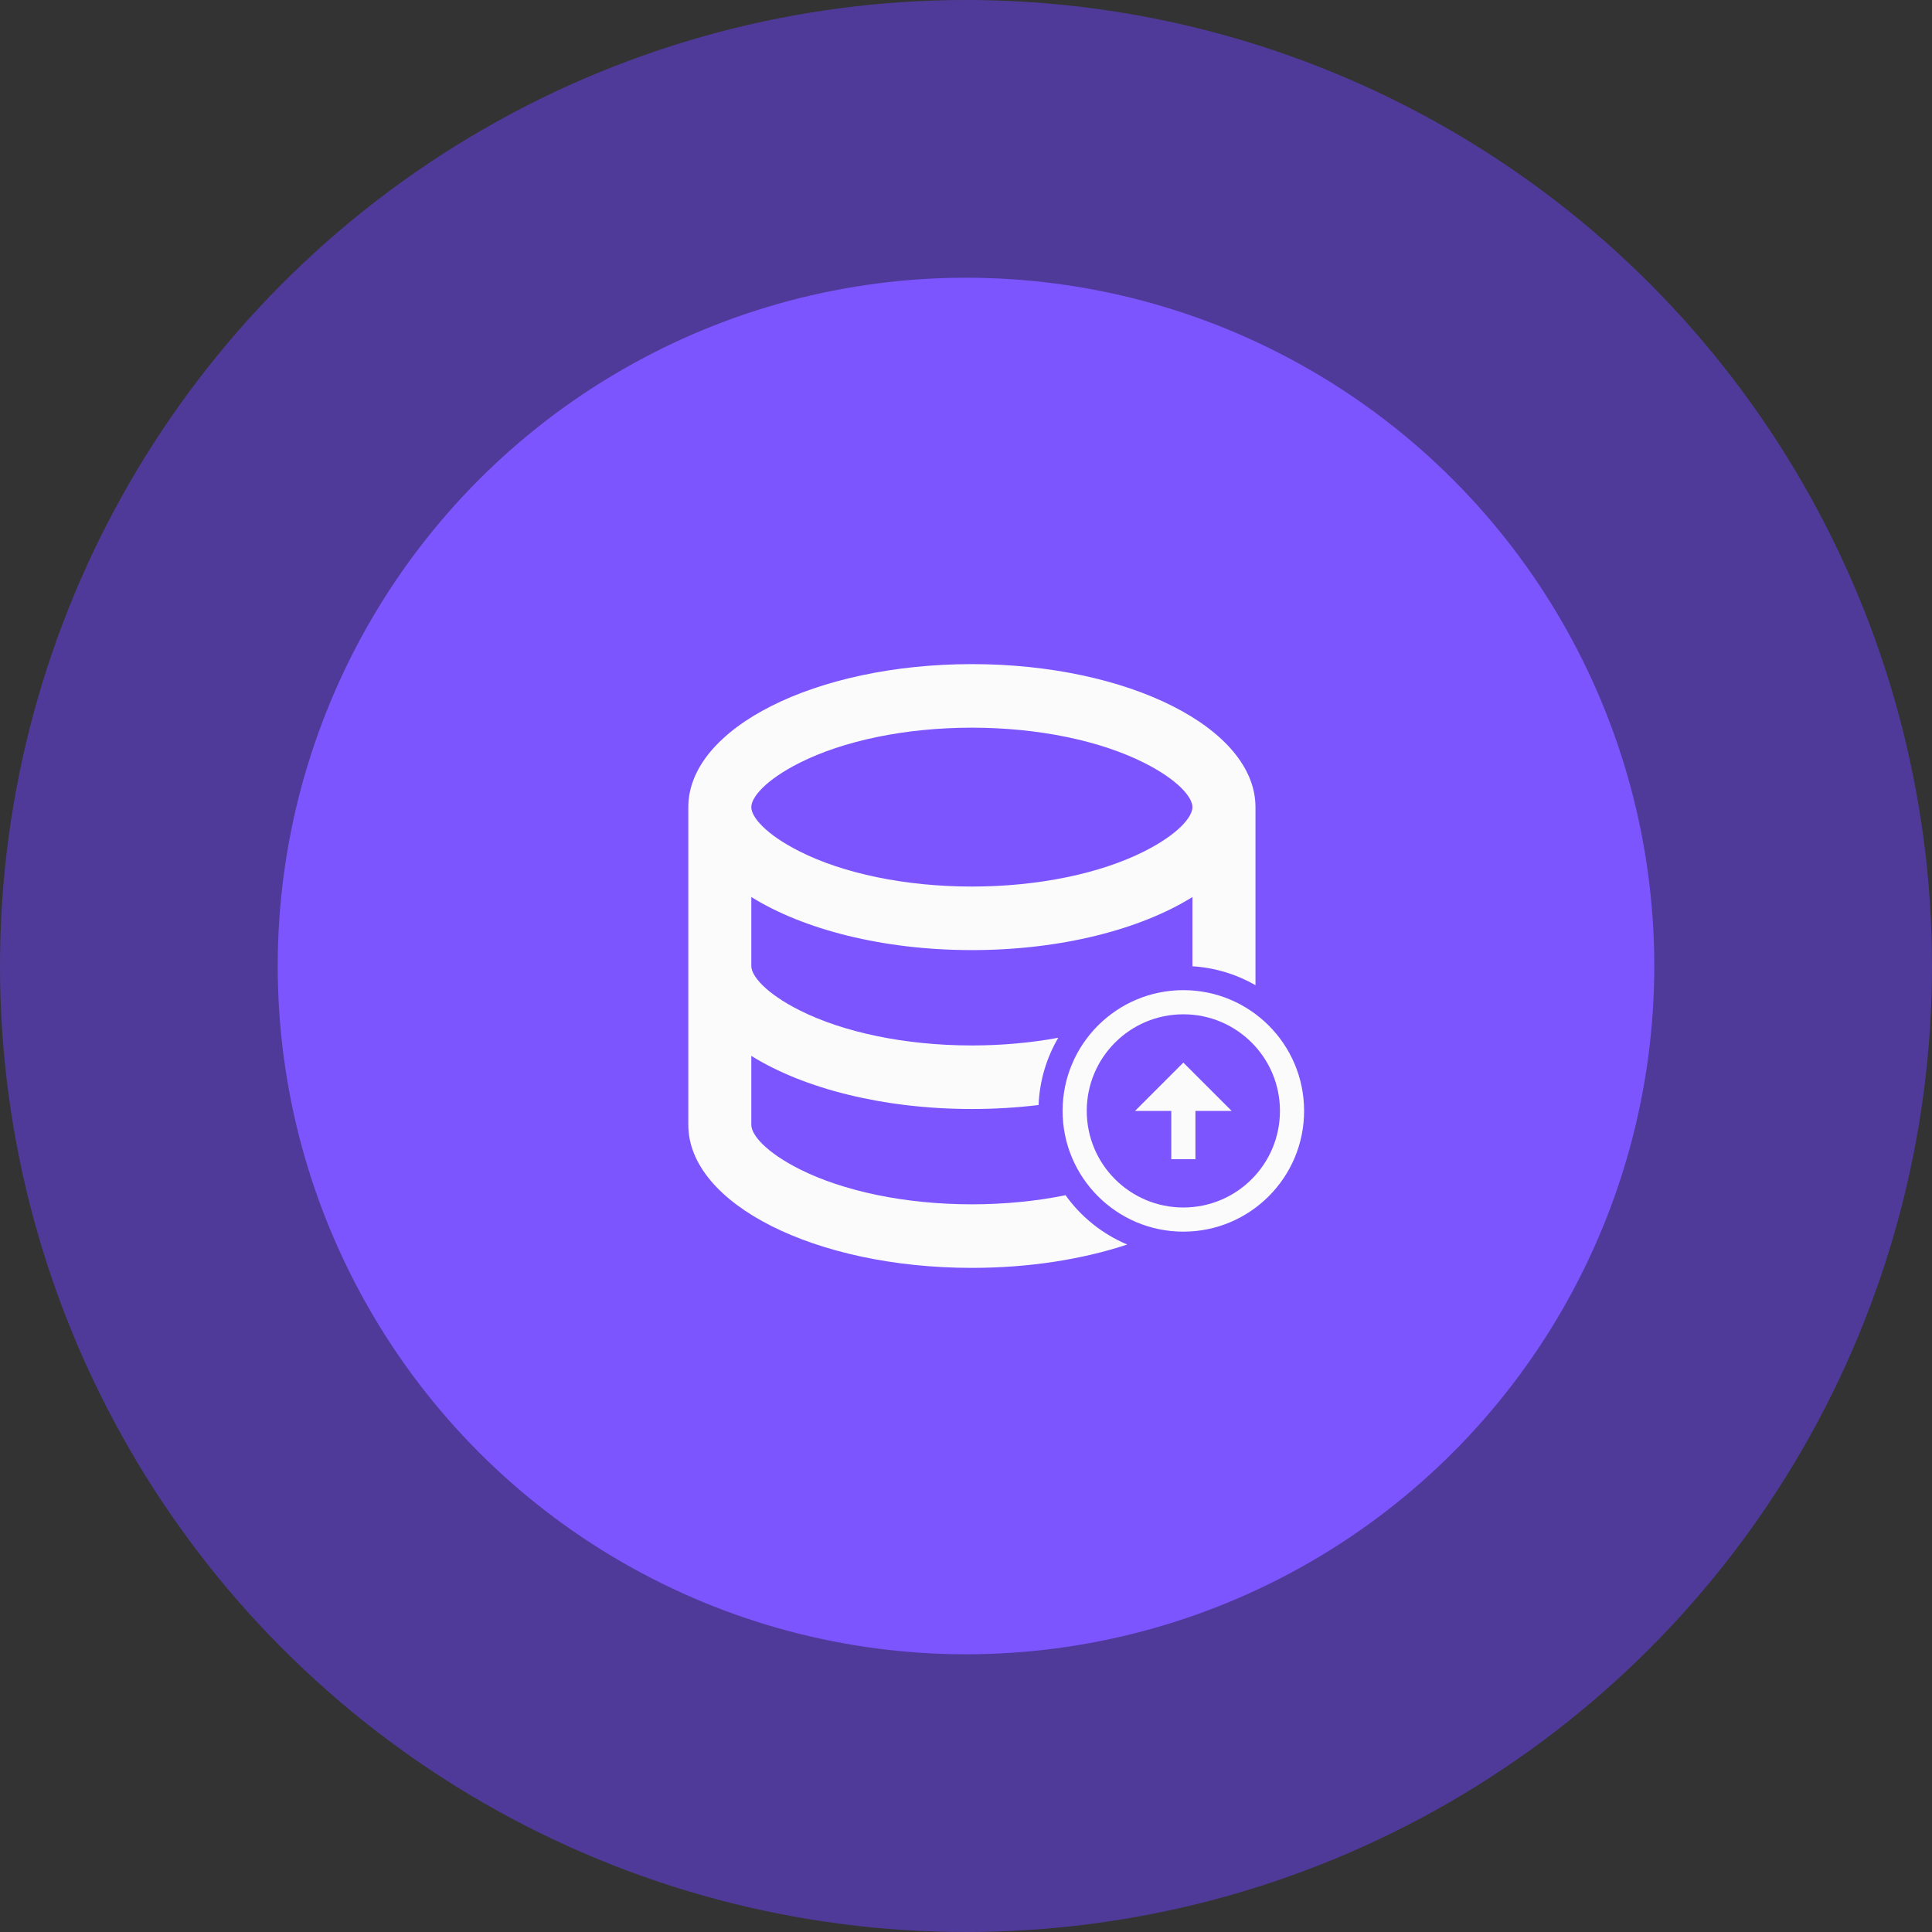
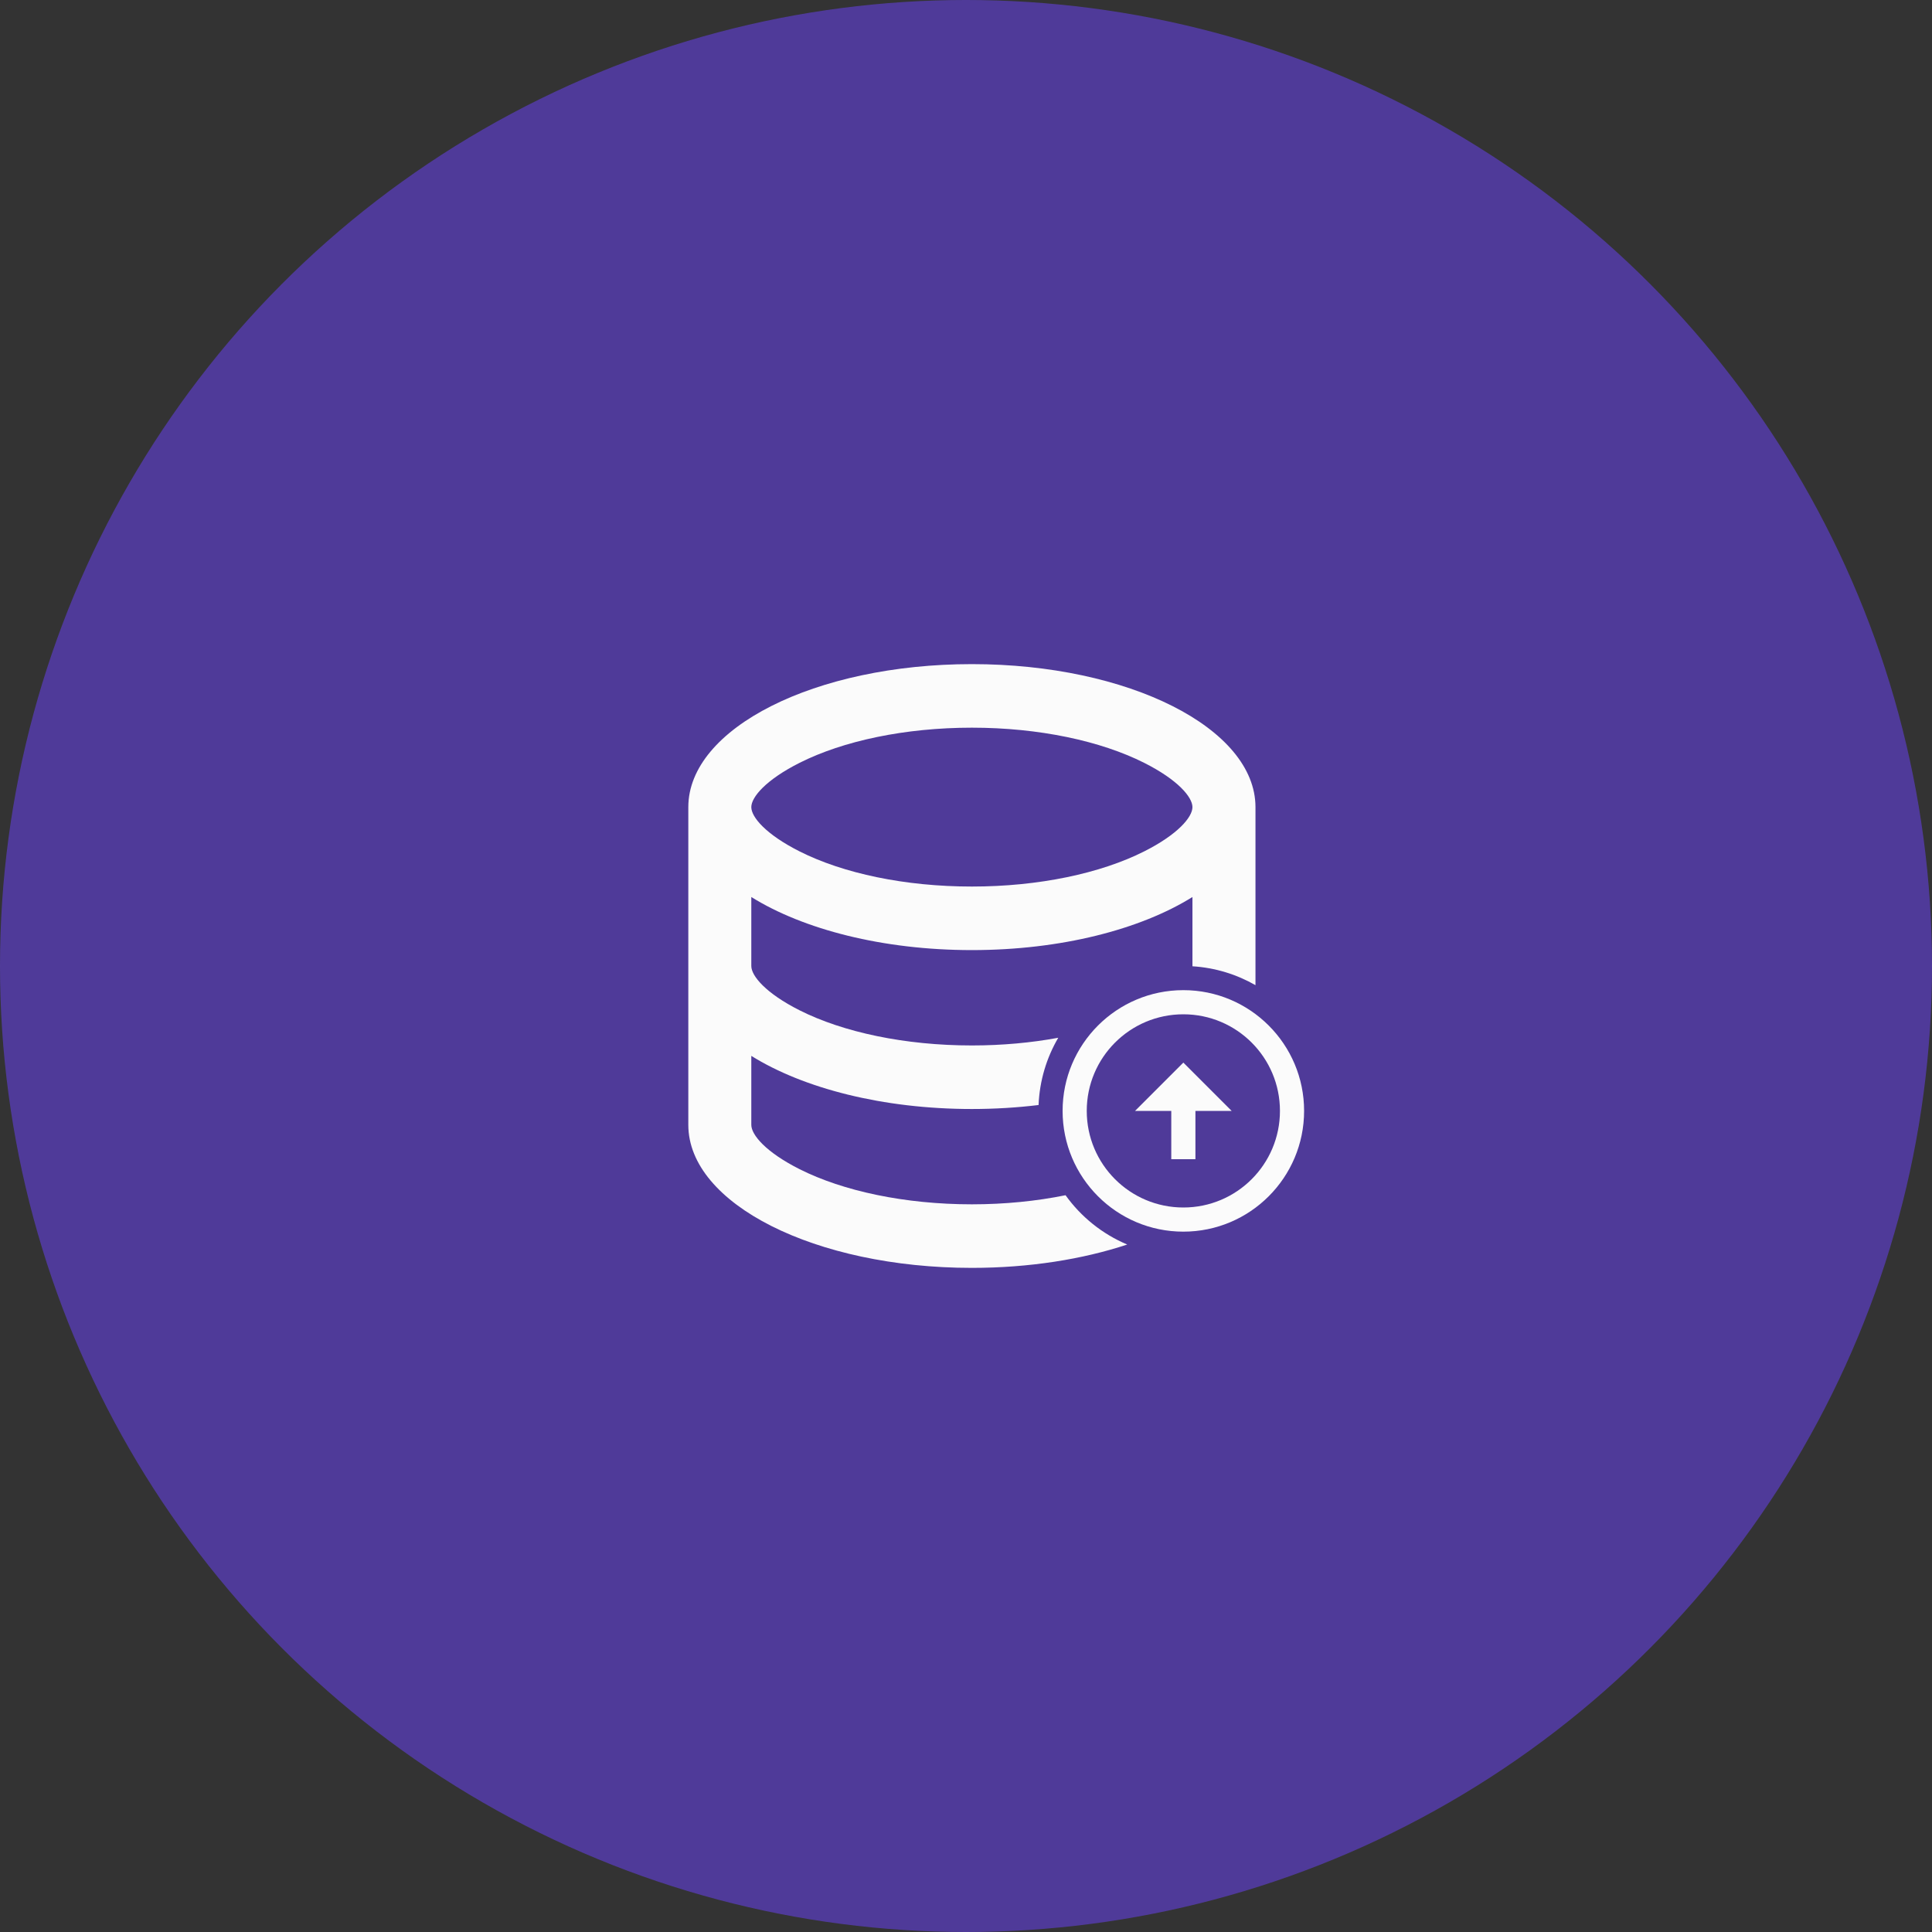
<svg xmlns="http://www.w3.org/2000/svg" width="48" height="48" viewBox="0 0 48 48" fill="none">
  <rect x="0" y="0" width="48" height="48" fill="#333333" stroke="none" />
  <circle cx="24" cy="24" r="24" fill="#6D42FF" fill-opacity="0.5" />
-   <circle cx="24" cy="24" r="17.1" fill="#7C55FF" />
  <path fill-rule="evenodd" clip-rule="evenodd" d="M19.864 25.1C19.027 24.678 18.666 24.247 18.666 24V22.286C19.958 23.091 21.933 23.605 24.146 23.605C26.359 23.605 28.334 23.091 29.626 22.286V24C29.626 24.002 29.626 24.005 29.626 24.007C30.193 24.042 30.725 24.209 31.192 24.476V20.053C31.192 18.091 28.037 16.5 24.146 16.5C20.255 16.5 17.101 18.091 17.101 20.053V27.947C17.101 29.909 20.255 31.5 24.146 31.5C25.571 31.5 26.897 31.287 28.006 30.92C27.388 30.66 26.858 30.233 26.473 29.695C25.754 29.841 24.965 29.921 24.146 29.921C22.484 29.921 20.947 29.593 19.864 29.047C19.027 28.625 18.666 28.195 18.666 27.947V26.233C19.958 27.038 21.933 27.553 24.146 27.553C24.717 27.553 25.272 27.518 25.803 27.454C25.828 26.846 26.003 26.277 26.292 25.783C25.623 25.907 24.897 25.974 24.146 25.974C22.484 25.974 20.947 25.646 19.864 25.1ZM28.428 21.152C27.345 21.699 25.808 22.026 24.146 22.026C22.484 22.026 20.947 21.699 19.864 21.152C19.027 20.73 18.666 20.3 18.666 20.053C18.666 19.805 19.027 19.375 19.864 18.953C20.947 18.407 22.484 18.079 24.146 18.079C25.808 18.079 27.345 18.407 28.428 18.953C29.265 19.375 29.626 19.805 29.626 20.053C29.626 20.3 29.265 20.73 28.428 21.152Z" fill="#FBFBFB" />
  <path d="M29.4 24.6C31.056 24.6 32.4 25.944 32.4 27.6C32.4 29.256 31.056 30.6 29.4 30.6C27.744 30.6 26.4 29.256 26.4 27.6C26.4 25.944 27.744 24.6 29.4 24.6ZM29.4 30C30.726 30 31.8 28.926 31.8 27.6C31.8 26.274 30.726 25.2 29.4 25.2C28.074 25.2 27 26.274 27 27.6C27 28.926 28.074 30 29.4 30ZM29.7 27.6V28.8H29.1V27.6H28.2L29.4 26.4L30.6 27.6H29.7Z" fill="#FBFBFB" />
</svg>